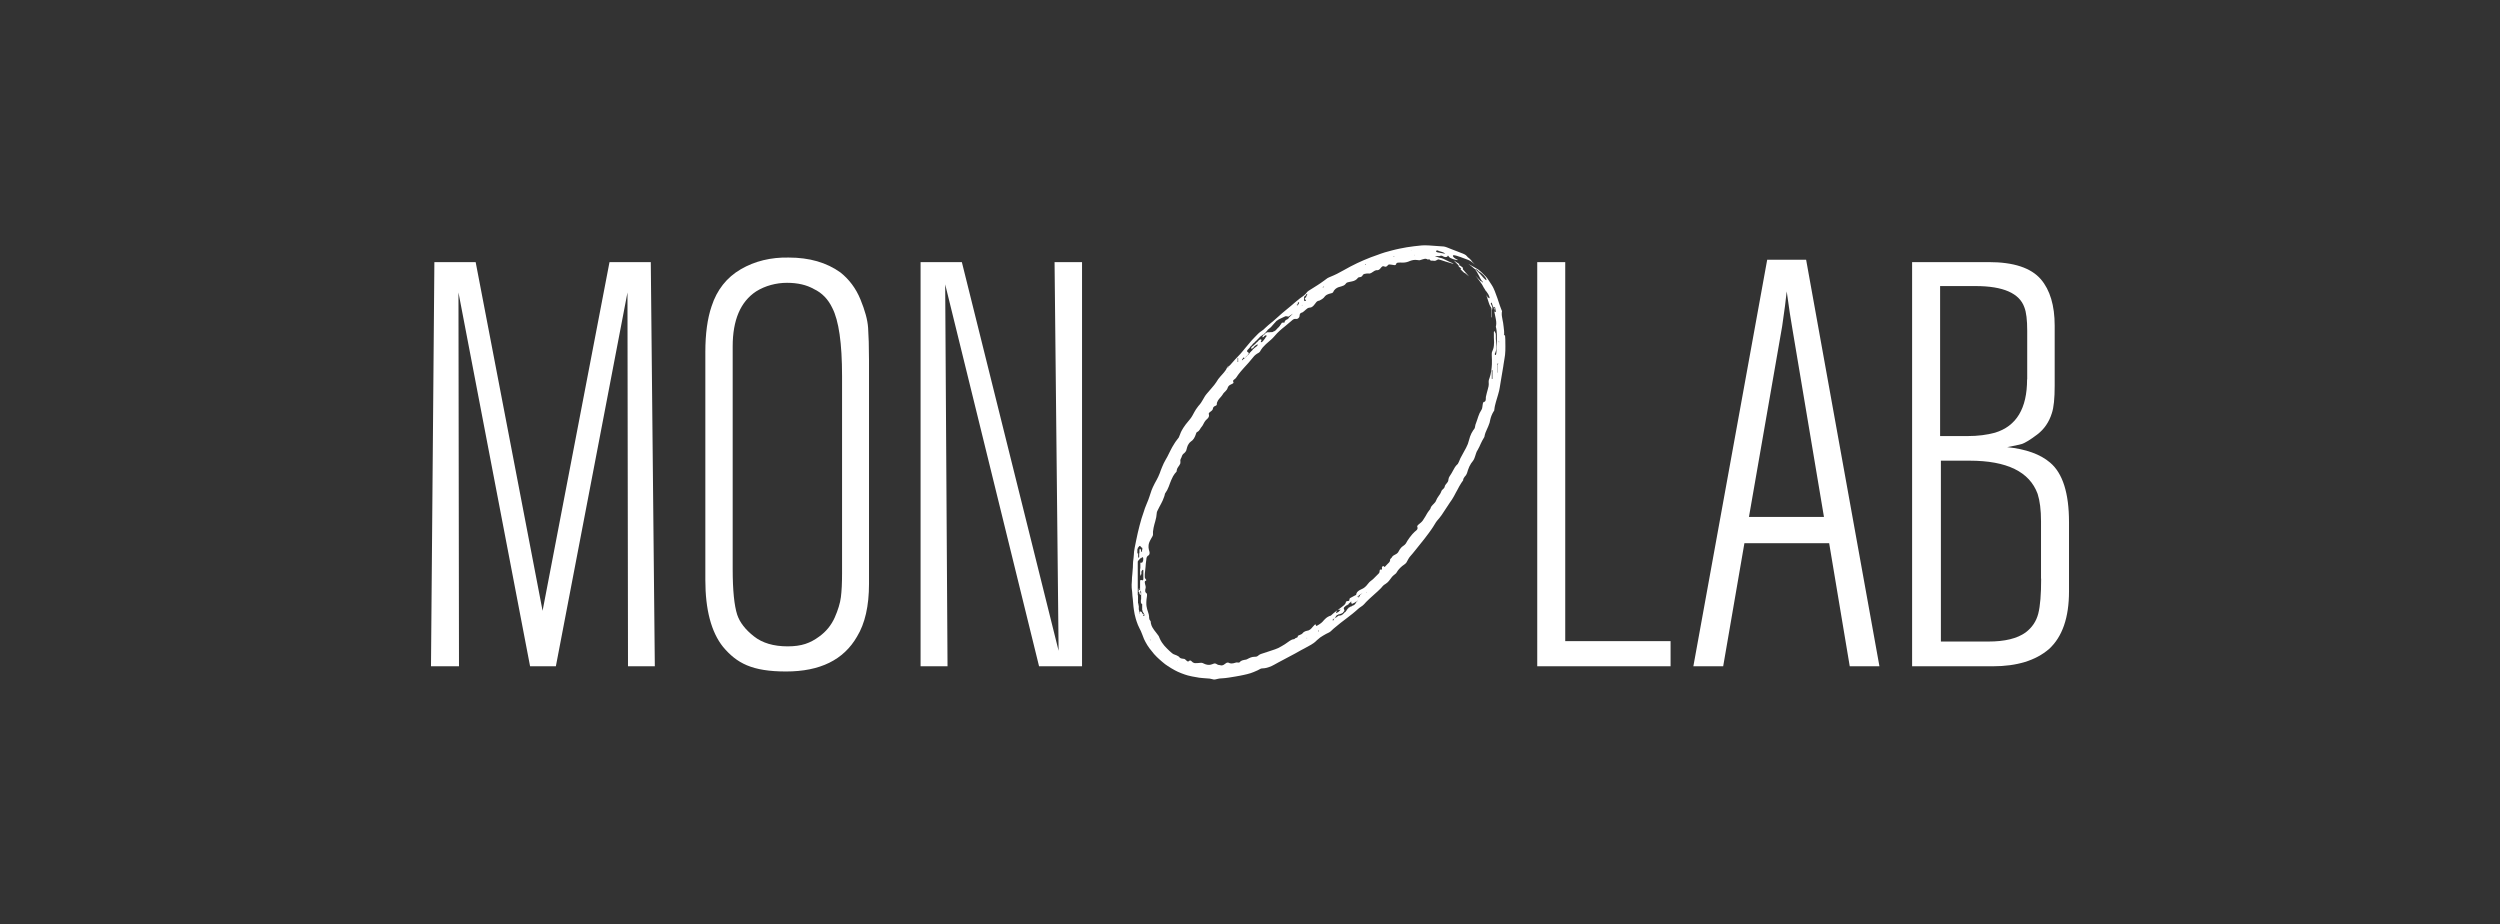
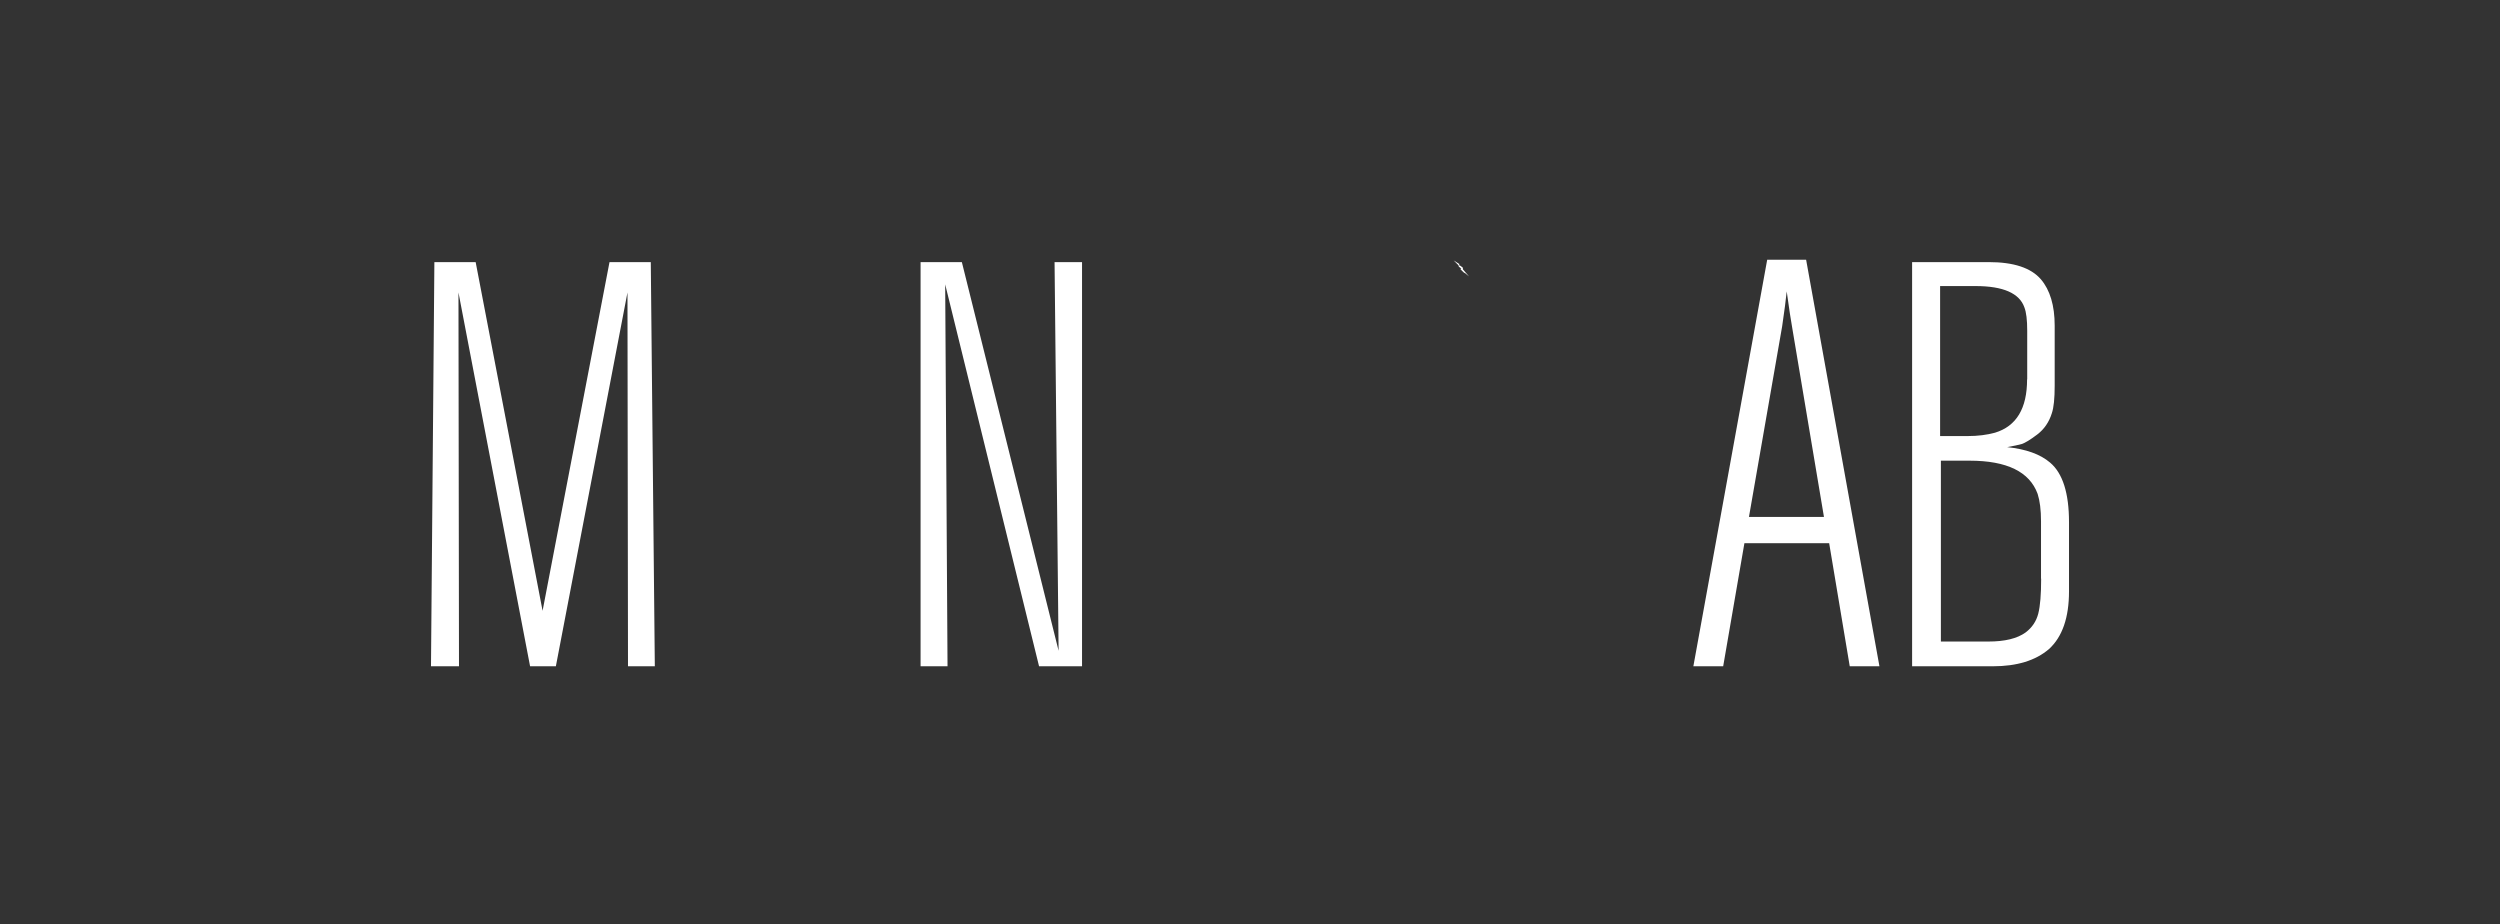
<svg xmlns="http://www.w3.org/2000/svg" id="_圖層_1" data-name="圖層_1" version="1.1" viewBox="0 0 1920 710">
  <rect x="0" y="0" width="1920" height="710" fill="#333333" stroke="none" />
  <defs>
    <style>
      .st0 {
        fill: #fff;
      }
    </style>
  </defs>
  <g id="_圖層_11" data-name="_圖層_1">
    <g>
      <path class="st0" d="M503,511.7h-20.7l-.4-287.1-55,287.1h-19.8l-55-287.1.4,287.1h-21.5l2.6-310.4h31.7l51.4,267.8,51.4-267.8h31.7l3.1,310.4h0Z" />
-       <path class="st0" d="M667.4,448.4c0,17-3.1,30.5-9.2,40.5-10.3,17.9-28.4,26.8-54.5,26.8s-37.8-6.3-48.4-18.9c-9.1-11.4-13.6-28.6-13.6-51.4v-175c0-14.1,1.6-25.8,4.8-35.2,4.1-12.6,11.6-22.1,22.4-28.4,10.8-6.3,23.2-9.3,36.9-9,15.8,0,29,3.8,39.6,11.4,6.7,5.3,11.9,12.2,15.4,20.7s5.5,15.8,5.9,21.8.7,14.4.7,25.3v171.5h0ZM646.7,440.1v-151.3c0-25.2-2.5-42.6-7.5-52.3-3.2-6.7-7.9-11.6-14.1-14.5-5.6-3.2-12.5-4.8-20.7-4.8s-16.7,2.2-23.7,6.6c-12,7.9-18,22-18,42.2v171c0,16.4,1.2,28.1,3.5,35.2,2,5.9,6.3,11.4,12.8,16.5,6.4,5.1,15.1,7.7,25.9,7.7s17.4-2.5,24.2-7.5c5.3-3.8,9.2-8.6,11.9-14.5,2.6-5.9,4.2-11.1,4.8-15.8s.9-10.8.9-18.5h0Z" />
      <path class="st0" d="M831,511.7h-33l-72.1-293.3,1.8,293.3h-20.7V201.3h31.7l74.3,298.5-3.1-298.5h21.1v310.4h0Z" />
      <g>
-         <path class="st0" d="M1283,511.7h-102.4V201.3h21.5v291.1h80.9v19.3Z" />
        <path class="st0" d="M1443.5,511.7h-22.9l-15.8-94.5h-65.1l-16.3,94.5h-22.9l56.7-312.2h29.9l56.3,312.2h.1ZM1400.8,397l-24.2-144.2c-1.2-6.4-2.6-16.1-4.4-29-.6,6.2-1.8,15.1-3.5,26.8l-25.5,146.4h57.6Z" />
        <path class="st0" d="M1589,454.1c0,20.2-5.1,35-15.4,44.4-10.3,8.8-24.6,13.2-43.1,13.2h-62V201.3h58.9c19.1,0,32.4,4.4,40,13.2,7,8.2,10.6,20.1,10.6,35.6v46.2c0,9.7-.7,16.7-2.2,21.1-2.1,6.7-5.8,12.2-11.2,16.3-5.4,4.1-9.4,6.5-11.9,7.3-2.5.7-6.2,1.5-11.2,2.4,14.4,1.5,25.4,5.4,33,11.9,9.7,8.2,14.5,23.5,14.5,45.7v53.2h0ZM1556.9,291.4v-37.4c0-8.2-.7-14.2-2.2-18-3.8-10.8-16.3-16.3-37.4-16.3h-27.3v115.2h21.1c7.9,0,14.9-.9,21.1-2.6,16.4-5,24.6-18.6,24.6-40.9h.1ZM1567.5,444.4v-44c0-8.8-.9-15.8-2.6-21.1-6.2-17-23.6-25.5-52.3-25.5h-22v138.9h36.5c12.6,0,22.1-2.3,28.6-7,5-3.8,8.2-8.6,9.7-14.5s2.2-14.8,2.2-26.8h0Z" />
      </g>
      <g>
-         <path class="st0" d="M1155.2,256.8c0-1.5,0-3.3-.4-5.7-.2-2.5-.6-4.2-.9-5.7-.4-2.1-.7-3.5-.5-5.6,0-.3.3-.8,0-1.2-.2-.4-.3-.8-.5-1.2-.3-.9-.7-1.9-1.1-3-.8-2.4-1.3-4-1.8-5.4-.7-2-1.2-3.4-2-5.4-.6-1.4-1.2-3-2.6-5.1s-2.3-3.6-3.2-4.8c-1.3-1.7-2.5-2.6-3.9-4.1-1-1-1.1-1-3-2.6-1-.7-5.4-3.1-7.6-4.3,3.5,2.5,4.6,3.8,5.1,4,2.3,3.1,4.2,7.6,4.9,8.5.8.7,1.3,1.5,1.2,1.8-.2-.1-.3-.2-.5-.3h0c0-.1-.3-.3-.4-.5-.2-.2-.3,0-.7-.2-.3-.1-4.2-4.5-4.2-4.4,2.2,2.6,3.8,5.2,4.3,5.7.8.8,1.9,3.5,2.9,4.8.4.5.7,1.5,1.3,1.8.6,1.1,1.2,1.6,1.4,2.1.2.7,1,1.8,1,2.7s-.9-.3-.9,0-1.1-1.8-1.1-1.8l.5,1.7-.8-.5h0v-.2h0c0-.1-.2-.6-.2-.6v-.2h0v.2h0c0-.1,0-.6,0-.6h0v-.2h0v.2-.3h0v-.3.2-.3h0c0,.1,0,0,0,0h0v-.2.2h0c0,.1,0,0,0,0h0v.2-.4.3c0,0,0,0,0,0l-.2-.3v.2-.2h0v.2h0c0-.1.2.3.2.3v-.2h0c0-.1,0,0,0,0h0c0,.1,0,0,0,0v.2h0c0-.1,0,.2,0,.2h0v.2h0,0c0-.1,0,.1,0,.1,0,0,0-.2,0-.2v.2c0,0,.3.6.3.6l-.2-.6.2.5h0l-.3-.6.3.6h0l.2.4-.2-.4h0v.4h0v.2c0,0,0,0,0,0v.2h0c0,.1.2.1.2.1,0,0,1.1,3.3,1.4,4.3.4,1.5,1.5,3.5,2,4.2h0q0,.1,0,.1c0,0,0,0,0,0h0q0,.1,0,.1h0v.2h0v.2h0v.3h0q0,.1,0,.1h0v.2c0,.1,0,0,0,0h0v.2h0v.2h0c0,.2,0,.1,0,.1h0c0,.3,0,.2,0,.2h0v.2h0v.2h0v.2h0v.2h0v.2h0v.2h0v.2h0v.2h0v.2h0v.2h0v.2h0v.3h0v.2h0v.2h0v.2h0v.2h0v.2h0v.2h0v.3c0,.1,0,0,0,0h0v.2h0v.2h0v.2h0v.2h0q0,.2,0,.3h.3q0-.1,0-.1h0v-.2h0v-.2h0v-.2h0v-.2h0c0-.1,0,0,0,0h0v-.2h0v-.2h0v-.3h0v-.2h0v-.2h0v-.2h0v-.2h0v-.2h0v-.2h0v-.2h0v-.2h0v-.2h0v-.2h0c0-.2,0-.1,0-.1h0v-.2h0v-.2h0v-.2h0v-.3h0v-.2h0c0-.2,0-.1,0-.1h0v-.2h0v-.2c0-.1,0,0,0,0h0v-.2h0v-.2h0c0-.1,0-.2.2-.3h0s0-.1.2-.2c0-.1,0-.3,0-.5v-1.1c0-.5-.3-.9-.4-1-.3-.5.4.4-.3-.7-.3-.4-.7-1.2-.2-1.6.5-.7.6.6.9,1.3.2.7.5,1.7,1.2,2.4.3.2.4.6.7.9,0,.2-.3.4-.4.6v.9c0,.6.2,1.2.3,1.9.3,1.3.6,2.8.9,4.5.5,2.5.4,4.3,0,5.8h0c.6,2.1.7,4,.8,6v6.3c0,2.4-.3,4.3-.3,5.7,0,1,0,1.9-.2,2.7-.2.3,0,.9-.5,1-.3.3-.6-.3-.6-.6v-.2c.7-1.4,1.2-3,1.2-5.6s-.3-4.4-.4-5.9v-2.6c0-.7,0-1.7-.6-2.5,0-.2-.3-.6-.5-1-.6.5-.4,1.6-.4,2.4s0,1.8,0,2.9c.2,2.5.2,4.5,0,6-.2,2.1-.7,3-1.5,5-.3,1.5,0,3.5,0,6s0,4.3-.2,5.7c-.2,2.1-.4,3.5-.9,5.6-.2.7-.4,1.5-.7,2.4-.3.9-.8,1.9-.7,3.2.3,2.5-.3,4.3-.7,5.7-.5,2-1,3.4-1.4,5.5-.3,1.1.3,2.7-.8,3.8,0,0,0,.1-.2.1-.5,0-.8.3-1,.6,0,0,0,0-.2.1-.6,2.5-.4,4.3-1.2,5.5-1.2,1.8-1.8,3.2-2.5,5.2-.5,1.4-.9,3-1.8,5.3-.6,1.2-.5,2.4-.8,3.2-.2.9-.9,1.5-1.3,2.1-1.1,1.7-1.7,2.9-2.4,4.8-.5,1.4-.9,3.4-1.7,5.7-.9,2.3-1.9,3.9-2.6,5.2-.7,1.3-1.9,3.5-2.6,4.8-.8,1.2-1.3,3.3-2.5,5.3-1.9,1.6-2.8,3.5-3.5,4.8-.9,1.9-1.7,2.9-2.8,4.7-.4.6-.8,1.4-.9,2.4,0,1-.4,1.9-1.2,2.8-.8.9-1.6,1.9-1.7,2.9-.2.9-.9,1.4-1.4,1.9-.8.6-1.3,1.6-1.5,2.4-.3.8-.8,1.5-1.4,2.3-.9,1.1-1.9,2.8-2.8,5-1.5,1.9-3.1,2.9-3.6,4.4-.2,1.1-.8,1.6-1.4,2.4-.6.8-1.1,1.5-1.6,2.4-.8,1.3-1.5,2.8-3,4.9-.3.5-.7.9-1,1.2,0,0-.2.2-.4.4-1,1-2,1.5-2.7,2.4-.4.4-.3,1.2,0,1.6,0,.4,0,.8-.2,1.2-.4.8-1.2,1.3-2,2-1.1,1-2.3,2.3-3.8,4.3s-2.3,3.4-3,4.7c-1.1,1.7-2.9,2-4.1,3.8-.5.6-.9,1.3-1.4,2.2-.4.9-1.1,1.7-2.3,2.3-1.1.5-2.1,1.1-2.7,1.9-.4,1-1.1,1.2-1.6,2h0c.2,2.1-1.4,2.8-2.7,4.3-.3.3-.7.7-1.1,1.2-.2.2-.5.4-.6.3-.2,0-.2-.8-1.1-.6-.2,0-.5.3-.7.7s0,.9,0,1.3c0,.6-.2.9-.7.6-.2,0-.7,0-.9.2-.2.3-.2.5-.2.7,0,.9-.2,1.6-.7,2.1-1.5,1.4-2.8,2.9-4.3,4.3-1,1-2.6,1.7-4.1,3.8-1.5,2-2.9,3.1-4.2,3.7-1.8.9-3.6,1.5-4.5,3.5,0,.3-.2.6-.3,1.2-.6.4-2.2,1-3.8,2-.5.3-1.2.5-1.3,1.2,0,.6,0,1-.4,1.3-.6.4-1.8,0-2.3.8-.4,2.3-1.9,2.8-3.5,4.2-1.1.8-2.7,2-4.6,3.4-1,.8-1.8,1.4-2.5,2.1-.4.3-.7.6-1,.9-.2,0-.7.2-1,.3-2,.8-3.1,1.9-4.6,3.5-.9,1.2-2.2,2.3-4.4,3.6-.4.3-.9.4-1.3.5-.4,0,0-.5-.2-.9-.5-.5-.9,0-1.1.2-.5.5-.9,1-1.3,1.4-1.3,1.6-2.5,2.9-4.7,3.1-.7.2-1.5.4-2.3,1-.7.7-1.2,1.5-2.4,1.9-.6.2-1.1.5-1.6.7l-.5.3c0,.2,0,.4,0,.5,0,.2,0,.4-.2.5-.7.5-1.6.5-2.2,1.2,0,.4-.8.2-1.2.4-.5,0-.9.3-1.4.5-.9.4-1.6,1-2.5,1.6-1.1.9-2.5,1.7-4.6,3-2.2,1.3-4,2.2-5.4,2.6-2,.6-3.4,1.1-5.4,1.8-1,.3-3.5,1.2-5.2,1.7-1.3.4-2.1,1.2-2.8,1.7-.8.5-1.5.5-2.3.5-2.1,0-3.7.8-5.6,1.8-1.2.8-3.1.2-5.3,1.8-.2.2-.4.4-.5.6-.7.6-1.8,0-2.7.2s-1.6.4-2.2.6c-1,.2-1.8.2-2.6,0-.6-.3-1.6-.9-2.7-.3-1.3.7-2.5,2.6-5.1,1.7-1.3,0-2.1-.6-3-1.1-1-.4-1.9,0-2.5.3-1.9.8-3.5.8-5.4.2-.7-.2-1.3-.6-2.3-1s-2.1,0-3.3,0c-1.2,0-2.3.2-3.1,0s-1.4-.6-1.9-1.2c-.4-.4-.8-.8-1.4-.7-.6,0-.9.6-1.2.7-.7.3-1.4-.7-2.2-1.3-1-1.5-3.6,0-5.1-2.4-2.1-1.5-4.1-1.5-5.2-2.6-1.6-1.3-2.6-2.3-4.1-3.8s-2.3-2.4-3.7-4.4c-1.4-2.1-1.9-3.6-2.5-5-1.2-1.8-2.3-2.9-3.5-4.6-.8-1.2-2-2.7-2.5-5.1,0-.6-.2-1.2-.2-1.7-.3-.6-.7-.8-.9-1.3-.3-.9-.3-1.7-.3-2.4-.2-2.2-1-3.5-1.5-5.6-.4-1.4-.7-3-.6-5.5,0-2.5.7-4.4.5-6,0,0,0-.3-.2-.5-1.6-1.1-1.3-2.5-.8-4.4,0-.8,0-1.6-.4-2.5,0-.5-.3-.9-.3-1.5s0-1.1.5-1.3c.2,0,.8-.2.6-.7,0-.4-.4-.5-.5-.7-.3-.4-.5-.9-.6-1.3,0-.9,0-1.7,0-2.5.2-2,.4-3.6.6-5.6,0-1.4.3-3.3.6-5.7,0-1.2.5-2.3,1.2-2.8.3-.2.9-.4,1-.9.2-.4.3-.8.3-1.2,0-1.2-.5-2-.6-2.8-.2-.9-.3-1.7-.2-2.8,0-1.5.7-3.2,1.9-5.3.5-1.1,1.3-1.9,1.5-3v-2.5c.2-2.1.6-3.7,1.1-5.7.4-1.4.9-3,1.4-5.4.2-1.2.3-2.3.4-3.2,0-.9.5-1.6.8-2.3.9-1.9,1.6-3.1,2.6-5,.7-1.3,1.5-2.9,2.3-5.3.5-1.1.4-2.4,1-2.9.5-.7.9-1.4,1.3-2.1,1-1.9,1.5-3.5,2.2-5.4.5-1.4,1.2-3,2.3-5.2.9-1.6,1.8-2.7,2.7-3.6.2-.6,0-.8.2-1.2.3-2.1,1.9-3,2.7-5.1.2-.8,0-1.6,0-2.4,0-.9.8-1.7,1.1-2.9.4-1.2,1-2,1.8-2.5.7-.6,1.3-1.3,1.6-2,.7-2.1.7-3.5,2-5.3.4-.6.9-1.2,1.6-1.7.8-.5,1.6-1.2,2.3-2.3.7-1.1,1.1-2.1,1.4-3,.4-.8.4-1.8,1.1-2,2.1-1,2.3-2.9,3.7-4.3,1-1.1,1.4-3,3-4.8.9-.8,1.8-1.6,2.2-2.5s.2-1.9,0-2.5c.5-1.7,3.2-1.9,3.3-4.3.2-.7.8-1.3,1.6-1.6.4-.3,1-.2,1.3-1,0-.6,0-1.1.2-1.7.8-2.3,2.3-3.4,3.2-4.6.7-.8,1.2-1.6,1.6-2.3.5-.7,1.2-1.2,1.9-2,.5-.5,1.1-1.2,1.4-2.2.3-.9.8-1.8,1.9-2.4.5-.3,1.1-.5,1.6-.8.2-.1.5-.2.7-.4.3-.2.4-.5.3-.9-.6-.8-.2-1.5.4-1.9,1.8-1.1,2.3-2.7,3.6-4.3.9-1.2,2.1-2.6,3.7-4.4,1.6-1.8,2.9-3.3,3.9-4.3,1.4-1.6,2.3-2.7,3.6-4.3.9-1.2,2.1-2.3,4.4-3.5,1.1-.8,1.3-2,1.9-2.6.5-.8,1-1.4,1.5-1.9,1.4-1.6,2.5-2.5,4.1-3.9,1.1-1,2.6-2.1,4.3-4.1,1.6-1.9,2.8-3.1,3.9-4.1,1.5-1.4,2.7-2.3,4.4-3.7.8-.7,3-2.6,4.4-3.7,1-.8,1.7-1.6,2.6-1.8.8-.3,1.7.2,2.5-.2,1-.5,1.6-1.4,1.6-2.4s.4-1.8,1.3-2.2c1.5-.2,2.7-1.9,4.6-3.3,1-.8,2.1-.5,3.1-.9.9-.4,1.5-1,2-1.6,1.4-1.5,1.9-3.3,4.1-3.5,1.3-.7,3.1-1.4,4.5-3.5,1.8-1.8,4.1-1.9,5.5-2.4,1-.6,1-1.7,1.6-2.2.5-.7,1.2-1.2,2-1.7,1.3-.8,2.9-.8,5.3-1.9,1.2-.6,1.7-1.9,2.4-2.2.8-.3,1.7-.4,2.4-.6,2-.4,3.6-.6,5.2-2.1.6-.6.8-1.3,1.8-1.4.8,0,2.3-.3,2.7-1.7.7-.9,2-1,2.8-1.1.9-.2,1.6,0,2.4,0,2.2-.5,3.1-2.1,5.1-2.6h1.1c.6,0,.9-.3,1.4-.6.8-.6,1.3-1.7,2.3-2.3,1-.6,2,.8,3.2,0,.9-.6,1.2-1.4,1.9-1.5.8,0,1.9.2,2.7.3.5,0,.9.1,1.3.2s1.2,0,1.4-.7c.2-.8.7-1.2,1.8-1.2.9-.1,2-.1,3.3,0,2.5,0,4.3-.7,5.6-1.3,2-.7,3.4-1,5.5-.7.7,0,1.6.4,2.5,0,.9-.2,1.9-.7,3.1-.9.9-.2,1.7,0,2.4.5.8,0,1.2-.2,1.6,0,.2.2.6.9,1.1.9h1.5c.4.1,1,.2,1.5.1,1-.1,1.7-1,2.7-1.1,1.2.2,3.1,1,5.5,1.7,1.2.4,2.3.7,3.3,1,1,.2,1.8.8,2.8.4-3.7-1-7.5-3.8-10-4.2-1.9-.3-2.5-.9-4.3-1.4,0-.2,2.7,0,3.1,0s.7-.2,1.1-.3c1-.3,1.7.3,2.5.7.8.3,1.9.7,2.9-.2,0-.2.2-.4.3-.6h0c0-.1,0,.1.2.1.3.3.5.6.8,1,.4.9,5.6,2.7,6.8,2.3-4.4-2-4.6-3.8-3.2-3.7,2.1.1,8.4,2.7,10.4,3.4.8.3,1.3.5,2.4,1.1.3.2,2.8,2,4.2,3.5s-2.5-2.5-2.9-3c-.4-.6-1.1-1.5-1.5-1.8-.8-1-1.9-1.4-2.4-2.2-.6-.8-1.3-1.3-1.9-1.6-1.9-1-3.5-1.3-5.4-2.2-1-.4-3.5-1.3-5.2-2-2.3-.9-4-1.7-5.5-1.9-2.1-.2-3.6-.2-5.7-.4-1.4-.1-3.3-.3-5.6-.4-2.5-.1-4.3-.2-5.8,0-2.1.2-3.5.3-5.6.6-1.5.2-3.2.4-5.7.8s-4.3.8-5.8,1.1c-2.1.4-3.4.8-5.5,1.3-1.4.4-3.1.8-5.5,1.5s-4.1,1.4-5.5,1.9-3.9,1.4-5.3,1.9c-1.4.6-3.1,1.3-5.4,2.2-2.3,1-3.8,1.7-5.1,2.3-1.9.9-3.3,1.6-5.2,2.6-1.3.7-2.9,1.6-5.1,2.8-1.9,1-4.1,2.2-5.2,2.8-1.9.9-2.9,1.4-4.9,2.2-.7.4-1.5.5-2.4,1.1-.8.6-1.7,1.2-2.7,2-2,1.5-3.6,2.5-4.8,3.3-1.8,1.1-3.1,1.9-4.9,3.1-1.1.8-2.9,1.4-4.2,3.5-1.7,1.8-3.3,2.7-4.5,3.6-1.7,1.3-2.8,2.3-4.4,3.6-.5.4-1.1.9-1.7,1.5-5.1,4.1-10,8.3-14.8,12.7-.3.3-.6.5-.9.7-1.9,1.6-3.3,2.7-4.3,3.7-1.5,1.5-2.6,2.5-4.4,3.6-1.2.8-2.4,2.2-4.2,4s-3,3.2-3.9,4.3c-1.4,1.6-2.3,2.8-3.7,4.4-.9,1.1-1.9,2.4-3.6,4.3-1.7,1.9-2.9,3.1-3.9,4.1-1.5,1.5-2.3,2.8-3.8,4.3s-1.1,1-1.9,1.6c0,.1-.5.2-.6.5,0,.2-.2.5-.3.7-.2.5-.5,1-.9,1.5-1.4,2-2.9,3.4-3.8,4.5-1.4,1.5-2.1,2.6-3.2,4.4-.8,1.2-1.9,2.7-3.6,4.6-1.3,1.5-2.9,3.3-3.7,4.3-1.4,1.6-1.9,2.8-3,4.6-.7,1.3-1.8,3.1-3.5,4.9-1.6,2-2.3,3.3-3,4.5-1,1.8-1.9,3.7-3.2,5.3-.9,1.2-1.9,2.3-3.5,4.3-1.5,2-2.4,3.5-3.1,4.8-1,1.8-1.3,3.4-2.2,5.2-.8,1.2-2.1,2.5-3.4,4.7-1.3,2.1-2.2,3.6-2.8,4.9-.9,1.7-1.8,3.5-2.6,5.2-.7,1.3-1.6,2.7-2.7,4.9-1.1,2.3-1.6,3.8-2.2,5.2-.7,2-1.2,3.4-2.1,5.3-.6,1.3-1.5,2.9-2.7,5.1-1.2,2.2-1.8,3.8-2.4,5.2-.7,1.9-1.1,3.1-1.7,5.1-.4,1.4-1.2,3.3-2.2,5.7-1,2.3-1.6,4.1-2,5.5-.7,2-1.1,3.4-1.8,5.4-.4,1.4-.9,3-1.5,5.4-.6,2.3-1,4.3-1.4,5.7-.4,2.1-.8,3.6-1.2,5.6s-.7,3.8-1.1,5.5c-.5,2.5-.7,4.1-.7,5.6s-.4,3.4-.6,5.5c-.2,1.5,0,3.5-.3,6-.2,2.4-.3,4.4-.5,5.8,0,2.1-.2,3.5-.3,5.7,0,1.5,0,3.2.4,5.7,0,1.6.4,4.6.5,5.5.2,2.1.3,3.6.5,5.7.2,1.5.4,3.3.9,5.8s1.1,4.1,1.5,5.5c.7,2,1.2,3.4,2.2,5.3.8,1.3,1.4,2.9,2.3,5.2.8,2.4,1.6,4,2.3,5.3,1,1.9,1.8,3.1,3,4.8.9,1.2,2,2.6,3.6,4.5,1.7,1.9,2.8,2.9,3.9,3.9,1.6,1.4,2.9,2.6,4.6,3.9,1.2.8,2.5,1.8,4.7,3.1s3.7,2.1,5,2.7c1.9.9,3.4,1.4,5.3,2.1,1.4.5,3.1,1,5.6,1.5,2.4.5,4.2.8,5.6,1,2.1.2,3.6.4,5.7.5,1.5,0,3.1.2,5.6.9,1.4,0,2.4-.5,3.3-.6,1-.2,1.8-.3,2.5-.3,2.1-.2,3.6-.2,5.7-.6,1.3-.2,3.3-.6,5.5-.9,2.5-.4,4.2-.8,5.7-1.1,2.1-.4,3.4-.8,5.5-1.4,1.4-.5,3.1-1.1,5.4-2.2,1.1-.5,2-1.2,2.9-1.4.8-.2,1.7,0,2.4-.2,2.1-.3,3.6-.9,5.5-1.7,1.3-.6,2.8-1.5,5-2.7,2.2-1.1,3.6-1.9,4.9-2.6l3-1.6c3.3-1.7,6.6-3.5,9.9-5.4.9-.5,1.7-.9,2.1-1.1,1.8-1,3.2-1.7,4.9-2.7,1.3-.7,3.2-1.9,4.9-3.7,1.8-1.7,3.4-2.8,4.7-3.5,1.8-1.1,2.8-1.6,4.7-2.5,1.4-.7,2.5-2.3,4.5-3.8,1.9-1.6,3.3-2.7,4.4-3.6,1.6-1.3,2.9-2.2,4.6-3.5,1.1-.9,2.6-2,4.5-3.5,1.9-1.6,3.3-2.7,4.3-3.7,1.5-1.4,3-1.9,4.5-3.5,1-1.1,2.1-2.4,4-4.1,1.3-1.2,3.5-3.2,4.3-3.9,1.6-1.4,2.7-2.4,4.2-3.9,1.1-.9,1.9-2.7,4.1-3.8,2.2-1.4,3.1-3.1,4-4.2,1.2-1.8,2.3-2.5,4-3.9.7-1.2,1.7-2.8,3.5-4.5,1.7-1.7,3.5-2.4,4.4-3.7,1.2-1.9,1.6-3.4,3.1-5,.9-1.1,2.1-2.3,3.6-4.3,1.3-1.6,2.9-3.6,3.6-4.5,1.3-1.6,2.2-2.8,3.6-4.5.8-1.1,2-2.7,3.4-4.5,1.5-2,2.4-3.4,3.2-4.6,1.2-1.7,1.9-3.4,3.2-4.9,1-1.1,2.1-2.4,3.5-4.4,1.4-2.1,2.3-3.5,3.1-4.7,1.1-1.8,2.1-3.3,3.3-5,.9-1.2,1.8-2.5,3-4.7s1.8-3.5,2.6-4.8c1-1.8,1.8-3.6,3-5.3.4-.6.8-1.2,1.4-2,0-1,.4-1.8,1.2-2.8,1.9-1.8,2-3.8,2.5-5.1.7-2,1.3-3.4,2.4-5.1.8-1.2,2.2-2.4,2.9-4.9.8-2.4,1.2-4.1,2.1-5.3,1.1-1.8,1.6-3.2,2.5-5.1.6-1.4,1.4-2.8,2.7-5,.4-2.5,1.2-4.2,1.8-5.5.8-1.9,1.6-3.4,2.2-5.4.4-1.4.5-3,1.4-5.3.5-1.2.9-2.1,1.4-2.9.3-.4.5-.7.7-1.1.3-.5,0-.8.2-1.2.2-2.1.7-3.6,1.2-5.6.3-1.1,1.1-3.5,1.6-5.4.7-2.4,1.1-4,1.3-5.5.3-1.8.5-3.2.8-4.9.7-3.9,1.4-7.9,2-11.9v-.2c.3-2.1.6-3.6.9-5.6.3-1.4.5-3.3.6-5.8s0-4.3,0-5.7c0-2.1,0-3.6-.2-5.7l-1-1ZM1136.8,210.5c-1.7-1.7-3-2.9-4-4,1,.3,2,.7,2.7,1.8.5.5,1.5.8,2.2,1.5.4.3,3.6,2.9,3.9,5,.5,2-4.4-3.8-4.8-4.3h0ZM1141.4,228.7h0ZM1141.5,228.7h0ZM1141.7,228.2h0ZM1144.3,236.9h0v-.2.2ZM1144.3,236.9h0c0-.2-.2-.4-.2-.4v-.2c0,.2.2.4.4.6h-.2ZM1104.8,192.7c2,.7,3.7.8,5.2,2.2h0c-.4,0-.7-.1-1.2-.2-1.2-.2-2.3-.4-3.2-.6-1.1-.3-2.5-.2-2.7-1.1,0-.9,1.3-.7,1.8-.5v.2ZM1096.5,194.8h.2,0,0,0,0v-.2h0c0-.1,0-.1,0-.1h0v.3h0c-.2-.1,0-.1,0-.1h0c0-.1,0-.1,0-.1h-.3l.2.2ZM1086.3,196h0v-.2h.3,0v.2h0v.2h0v-.2ZM1083.2,193.1h.2v-.2h0v-.2h.2c0,.1,0,.2,0,.1h0v-.2h0c0-.1.2-.1.2-.1h0c0,.1,0,.1,0,.1h0c-.2,0,0,0,0,0h0c0,.1,0,.1,0,.1h-.2c0,.1,0,.1,0,.1h0c0-.1,0,.1,0,.1h0v-.2h0c0-.1,0,0,0,0h-.3v.4ZM1075.3,194.4h0c.3-.3-.2-.1,0-.2h0c0-.1,0,0,0,0h0v.2h0c0,.1,0,0,0,0h0c0-.1,0-.1,0-.1h0c0-.1,0-.1,0-.1h0v.2ZM1070.3,197.1h0c0,0,0,0,0,0h0q0-.1,0,0h0c.2.1,0,0,0,0h0v.3h0q0,.1,0,.1h0c0,.1,0,.1,0,.1h0c0,.1,0,.1,0,.1h0v.2h0c0,.1,0,0,0,0h0q0,.1,0,.1h0c0,.1,0,.1,0,.1h0v-.2h0v-.2h0v-.2h0v-.2h0v-.2h0v-.2h0v-.2c0-.1,0,0,0,0h.2l.5.4ZM1064.6,197.4h0c0-.1,0-.1,0-.1h0v-.2h0q0-.1,0-.1h0c.3-.2-.2-.1,0-.1h0v-.2h0q0-.1,0-.1h0c0,0,0,0,0,0h0c0-.1,0,0,0,0h0q0,.1,0,.1h0v.2h0c0,.1,0,.1,0,.2h-.2v.2h0v.2h0c-.2,0,0,0,0,0h0q0,.1,0,.1h0q0,.1,0,.1h0v-.3ZM1059.8,201.2h0c0-.1,0,0,0,0h0q0-.1,0,0h0v-.2h0v.2ZM1057.3,199.6h0c0-.2,0-.1,0-.1h0c0-.1,0,0,0,0h0c0-.1,0-.1,0-.1h0c0,.1,0,0,0,0h0v-.2h0v.4ZM1048.1,202.8h0c0-.1,0,0,0,0h.2,0,.4,0c0,.1.3.1.3.1,0-.1-.2,0-.2,0h.4-.3v.2h.3c0-.1,0,0,0,0h0,0-.3c0,.1,0,.1,0,.1h.2-.3,0-.2.2-.4c-.2.2,0,0,0,0h0v.2h0v.2h0v-.2h0c0,0,0,0,0,0h0c0-.1-.1-.6-.1-.6ZM1041.9,208.8h0v-.2h0c0,.1,0,0,0,0h0v.2ZM1039.2,209.7h0v-.2h0c0-.1,0,0,0,0h0v.2h0c0,.2,0,.1,0,.1h0c-.3.3.2-.3,0,0h0c0-.3,0,.2,0,0h0c0-.1,0-.1,0-.1h0ZM1032.6,210.6h0v-.2h0v-.2h0c0-.1,0,0,0,0h0v-.2h0c0-.1,0,0,0,0h0c0,.2,0,.1,0,.1h0c-.3.3.2,0,0,.1h0v.2h0v.2h0q0,.1,0,.1h0ZM1027,213.9h0v.2h0v.2h0v-.4ZM1027,214.2h0ZM1017,220.7h0ZM1020.3,221.3h0q0-.1,0-.1h0c0-.1,0,.1,0,.1ZM1015.8,220.9h0,0,0,0,.2c0-.1,0-.1,0-.1h0v-.2h0c0,.1,0,0,0,0h0v-.2h.2v-.2h0c0,.1,0,0,0,0h.2c0-.1.2-.1.2-.1h0c0-.1,0,.1,0,.1l.2-.2-.2.2h.2c0-.1.2-.2.2-.2l-.3.2h.2c0-.1,0,0,0,0h0c0,.1,0,.1,0,.1h0l-.2.2h0,.2-.3,0-.2c0,.1,0,.1,0,.1h0-.2c0,.1,0,.1,0,.1h-.4,0c-.2.2,0-.1,0,0h0v.2h0c0,.1,0,.2,0,.1h0v.2h0c0-.1,0,0,0,0h0c0-.1,0-.1,0-.1h0,0,0-.2,0v-.2ZM946.1,288.2h0ZM946.2,287.9h0ZM950.2,283.3h0c-.2.3.2-.1,0,.1h0v.2h0v.2h0v.2h0v.2h0c0,.1,0,0,0,0h0v-.2h0v-.2h0v-.2h0v-.2h0v-.2h0ZM998.6,235.6h0ZM998.6,235.5h0ZM998.6,235.5h0ZM1000.3,234.2h0c0,.1,0,.1,0,.1h0l-.2.2h.2c0-.1-.2,0-.2,0h.2-.2,0,0,0-.3c0,.1,0,0,0,0h0c0-.1,0-.2,0-.2h0c0,.1,0-.1,0-.1v.2h0,0c0-.1,0-.1,0-.1h0c0,.1.2-.1.2-.1l-.2.2h0l.3-.2h.2-.2c0,.1.2-.1.2-.1h-.2ZM1013.8,225.4h0ZM1012.2,225.9h0c0-.1,0,0,0,.1h0c0,.1,0,0,0-.1h0v.2h0c0-.1,0,0,0,0h0c0-.1,0-.1,0-.1h0c.3-.1-.3,0,0,0h0ZM1001.5,231.7v-.4h0v-.3h0v-.2c0-.2,0,0,0-.1h0c0-.3,0-.3,0-.3h0v-.2h0v-.2h0v-.2h0v-.3h0v-.2h0v-.2h0v-.2h0v-.2h0v-.3h0q0-.1,0-.1h.2v-.2h0q0-.1,0,0h0c0-.2,0-.1,0-.1h0q0-.1,0-.1h0c.2-.2,0,0,0-.1h0v-.2h.2q0-.1,0-.1h.4v-.2h.2v-.2h.3v-.2h0c0-.2,0-.1,0-.1h0q0-.1,0-.1h0c0-.1,0,0,0-.1h.2c0-.1,0-.1,0-.1h0c0-.1,0-.1,0-.1v-.2c0-.1,0,0,.2,0h0c0-.1,0-.1,0-.1h.2v-.2h0c0-.1,0,0,.2,0h0c0-.1,0-.1,0-.1h.2c0-.1,0-.1,0-.1,0-.1,0,0,0,0h.2c0-.1,0-.1,0-.1h0l.2-.2h-.2c0,.1,0,.1,0,.1h0c0,.2,0,.1,0,.2h0c0,.1,0,.1,0,.1h0q0,.1,0,.1h0c0,.1,0,.1,0,.1h0c0,.1,0,.1,0,.1h-.2c0,.1,0,.1,0,.1h0c0,.2,0,.1,0,.2h0c0,.1,0,.1,0,.1h0v.2h-.2c0,.1,0,0,0,0h0c0,.1,0,.1,0,.1h0q0,.1,0,.1h0q0,.1,0,.1h0q0,.1,0,.1h-.2c0,.1,0,.2,0,.2h0v.2h0c0,.2,0,.1,0,.2h-.3c0,.2,0,.3,0,.3h0q0,.1,0,.1h0q0,.1,0,.1c0,0,0,.1,0,.1h-.2c0,.1,0,.1,0,.1h0q0,.1,0,.1h-.2v.2h-.4v.2h0c0,.1,0,.1-.2.1h0q0,.1,0,.2h0v.2h0c0,.1,0,.2,0,.3v.2s0,0,.2.1v.2h.7q0,.1,0,.1h0v.2h0v.2h0v.2h-.3q0,.1,0,.1h-.2q0,.1,0,.1h-.3c0-.1,0-.1,0-.1h-1.5l1,.7ZM996.7,233.8c0-.1,0,0,0,0h0c0-.2,0-.1,0-.1h0q0-.1,0-.1h0v-.2h0c0-.1,0-.2,0-.2h0c0-.1,0-.1,0-.1h0v-.2h0q0-.1,0-.1h0c0-.2,0-.1,0-.1h0c0-.1,0-.1,0-.1h0c0-.1,0-.1,0-.1h.2c0-.1,0-.1,0-.1h0q0-.1,0-.1h0c0-.1,0-.1,0-.1h.8q0,.1,0,.2h0v.2h-.2v.2h0c0,.2,0,.2,0,.2h0q0,.1,0,.1h0v.3h0c0,.1,0,.1-.2.1h0c-.3.3.2,0,0,.1h-.2v.2h0v.2h-.2v.2h-.2c0,.1,0,.1,0,.1h0v.2h-.7c0-.1,0-.7,0-.7ZM988.5,240.3h0v-.3h0c0-.1,0-.1,0-.1h0v-.2h0q0-.1,0-.1c0,0,0,0,0,0h0c0-.1,0-.1,0-.1h0q0-.1,0-.1h0v-.2h0q0-.1,0-.1h0c0-.1,0-.1,0-.1h0c0-.1,0-.1,0-.1h0q0-.1,0-.1h0v-.2h0q0-.1,0,0h0v-.2h0v.3h0v.2h0v.2h0v.2h0q0,.1,0,.1h0v.2h0v.3h0v.2h0v.2h0v.2h0c0,.2,0,.1,0,.1h0v.2h0c0,.2,0,.1,0,.1h0c0,.1,0,.1,0,.1h0v.2h0v.2h0v.2h0q0,.1,0,.1h0q0,.1,0,.1h0v-.2h0c0-.1,0-.1,0-.1h0v-.2h0v-.2h0v-.2h0c0-.1,0-.1,0-.1h0c0-.1.2-.2.2-.2h0c0-.1.2-.4.2-.4h-.2,0c0-.2.2-.4.2-.4h0s0-.1,0-.1h-.2c0,.1,0,0,0,0h0c-.2.2,0,.1,0,.1h0c-.6.3.5-.2,0,0l-.2.2h0s0,.1,0,.1h0c0,.1,0,.1,0,.1h0c0,0,0,.1,0,.1h0q0,.1,0,.1h0v.2h0v.2h0c0,.1,0,.1,0,.1h0v.2c-.3,0,.2,0,0,0h0l.5-.8ZM955.7,275.3l.3-.3.3-.3.2-.3.3-.3c0-.1,0-.3.2-.3l.3-.3s.2-.1.3-.2,0-.2.2-.3l.3-.2s.2-.2.2-.3c0,0,.2-.2.2-.3s0-.2.2-.3c0,0,.2-.1.3-.3,0-.2.2-.4,0-.5,0-.2-.2-.3-.3-.4l-.3-.2-.3-.2c0,0,0-.2-.2-.3,0,0-.2-.1-.2-.2v-.3c0-.1,0-.2.2-.3,0,0,0-.2.2-.3l.2-.3s0-.2.2-.3c0,0,.2-.1.3-.2l.2-.3c.2-.2,0-.1.3-.3l.3-.3.2-.3s.2-.2.2-.3l.2-.3.3-.3.3-.3s.2-.2.3-.2l.2-.3c0-.1.2-.1.3-.2,0,0,0-.2.2-.3,0,0,.2-.2.2-.3,0-.1,0-.2.2-.3l.3-.3c0-.1.2-.1.3-.2,0,0,.2-.2.3-.2l.3-.3c0-.1.2-.2.2-.3l.2-.3.3-.2.3-.2.3-.3.3-.3c0-.1.2-.2.3-.3l.2-.3.3-.2.3-.3.3-.3s.2-.2.2-.3c0-.1.2-.1.3-.2l.2-.3.3-.3.3-.3c0-.1.2-.1.3-.2,0,0,0-.2.2-.3h.2c0-.1,0-.1.2-.2,0,0,.2-.2.3-.2,0,0,0,0,.2-.1,0,0,.2-.1.3-.2,0,0,0-.2.2-.2l.2-.2h0,.2s0,.1,0,0c0,0,.2,0,.3-.1l.3-.3.2-.2.2-.2s0-.2.2-.2l.2-.2.3-.3.3-.3.3-.3.2-.3.2-.3s.2-.1.3-.2c0,0,0-.1.2-.3,0,0,0-.3.2-.3l.2-.3.3-.3c0,0,.2,0,.3-.2,0,0,.2-.2.3-.2,0,0,.2-.2.3-.2,0,0,0-.2.2-.3l.3-.2.3-.2.3-.3.2-.3c0-.1.2-.2.3-.2,0,0,.3-.2.3-.3,0,0,.2-.2.2-.3l.2-.3s.2-.2.3-.2c0,0,0-.2.2-.3l.3-.3c0-.1,0-.2.2-.3l.3-.3.2-.3s.2-.2.3-.2l.2-.3c0-.1.2-.2.3-.3,0,0,.2-.2.2-.3,0,0,.2-.1.3-.2s0-.2.2-.3c0,0,.2-.2.3-.2,0,0,0-.2.3-.3,0,0,.3,0,.3-.1,0,0,.2-.2.3-.3,0,0,.9-.5,1-.6,0,0,4.8-2.3,4.9-2.3h.8s.2,0,.4.1c0,0,1,.2,1.1.2l3.4-2.3s-3,2.9-3,3,0,.2-.2.3c-.2.2,0,.2-.2.3,0,.1,0,.3-.2.3,0,0-.2,0-.3.2,0,0,0,.2-.3.2l-.3.2h-.3c0,.2-.2.3-.3.3,0,0-.2.1-.3.2,0,0-.2.1-.3.2,0,0-.2.1-.3.3,0,.1,0,.3-.2.4,0,.1,0,.2-.2.4v.6h-1.4s-.2,0-.4.1c-.2,0-.3,0-.4.2,0,.1,0,.2-.2.3,0,0-.2.2-.2.3s0,.3-.2.3l-.2.3s0,.3-.2.3c0,.1-.2.2-.3.3,0,.1,0,.2,0,.3,0,0-.2.1-.3.2,0,0-.2.2-.2.3l-.2.3c0,.1-.2.2-.3.3l-.3.3s-.2.1-.3.2l-.2.3c0,.1-.2.2-.3.2l-.2.3s-.2.3-.3.3l-.2.3s-.2.2-.3.2c0,0,0,.2-.2.3,0,0-.2.2-.3.2s-.2.1-.3.2c0,0-.3.1-.3.2l-.3.2h-.3c0,.1-.3.2-.3.2,0,0-.3.1-.3.2,0,0-.2,0-.3.1q-.2,0-.4.1h-1.2c-.2,0-.3,0-.4.1h-2c-.2,0-.3.1-.4.2,0,0-.3.1-.4.2,0,0-.2,0-.4.2,0,.1-.2.2-.3.3,0,0-.2.1-.3.2,0,0,0,.2-.2.3,0,.1-.2.1-.3.2,0,0,0,.2-.2.3l-.3.2-.3.2-.3.3s0,.2-.2.4c0,.1-.2.3-.2.4v.3s0,.1,0,.1.3.1.5,0c.2,0,.3-.2.4-.2l.3-.3s0-.2.2-.3c0-.1.3-.1.3-.2,0,0,.2-.1.3-.2,0,0,.3-.1.3-.2,0,0,.2,0,.3-.1h.3s.2,0,.2.1v.6s0,.2,0,.3c0,.1-.2.1-.3.2,0,.1,0,.2-.2.3l-.2.3s-.3.2-.3.3,0,.2,0,.3l-.3.3s-.2.2-.2.3l-.3.3s0,.2-.2.3l-.2.3-.3.3-.2.3c0,.1-.2.2-.3.2l-.2.3s0,.1-.2.2q0,0-.3.1h-.6v-.2c0-.1,0-.2,0-.3l.2-.3.2-.3v-.8c0-.2-.3-.2-.4-.2h-.4s-.2,0-.4.1c-.2,0-.2.2-.3.3,0,0-.2,0-.4.2l-.3.3c0,.1-.2.2-.2.3l-.3.3-.3.3s-.2.3-.3.3-.2,0-.3.2l-.3.3-.3.3-.3.3s0,.2-.2.3l-.3.2-.3.3-.3.2-.3.3s-.2.3-.3.3l-.3.2c0,.1-.2.2-.3.2l-.3.3-.3.2c0,0-.2.2-.2.3s0,.2-.2.4c0,.1,0,.3,0,.5,0,0,0,.2-.2.3h.2c0,0,.4-.2.6-.2s.3,0,.5-.2c.2-.1.2-.3.3-.3s.2-.1.3-.2l.3-.3c0-.1.2-.2.2-.3,0,0,.2-.2.2-.3,0-.1.2-.2.3-.3,0-.1.2-.1.3-.2,0,0,.2-.2.3-.3,0,0,.2,0,.3-.1,0,0,.2-.2.3-.2s.2-.1.3-.2c0,0,.2,0,.3-.1h.6v.2l-.2.3s-.2.1-.3.3c0,0,0,.2-.2.3,0,0-.2.1-.3.2,0,0,0,.2-.3.3,0,.1-.2.1-.3.2l-.3.2-.3.3-.3.2-.3.2s0,.2-.2.3l-.3.2s-.2.2-.3.2l-.2.3-.3.3s-.2.2-.2.3c0,0,0,.2-.2.3,0,.1-.2.1-.3.2l-.3.3-.3.3c0,.1,0,.3-.2.3l-.3.2s-.2.2-.2.3l-.2.3-.2.3-.3.3s-.2.2-.2.3-.2.1-.3.2c0,0,0,.2-.2.3,0,.1-.2.2-.3.2l-.3.3-.2.3c0,.1-.2.1-.3.2l-.2.3s-.2.1-.3.2l-.3.3-.2.3s0,.2-.2.3c0,0-.2.2-.3.2,0,0-.3.1-.3.2l-.3.2-.3.2c0,0-.2.1-.3.2l-.3.3c0,.1-.2.2-.2.3h-.2s-.2.2-.2,0v-.4l.3-.3s.2-.2.2-.3,0-.2.2-.3c0-.1.2-.2.2-.3l.3-.3.3-.3.5.9ZM950.2,277.7h.3v-.2h0c0-.3,0-.2,0-.2h0v-.2h0v-.2h0c0-.1,0-.1,0-.1h0v-.2h0q0-.1,0-.2h0v-.2h0v-.2h0c0-.2,0-.1,0-.1h0q0-.1,0-.1h0q0-.1,0-.1h0q0-.1,0-.2c0-.1,0-.1,0-.1h0v-.2c0-.1,0,0,0,0h0c0-.2,0-.1,0-.1h0c0-.1,0-.1,0-.1h0q0-.1,0-.1h.4c0-.1,0,0,0,0h0q0,.1,0,.2h0v.2h0v.2h0v.2h0v.2h0q0,.1,0,.1h0v.2h0v.2h0v.2h0v.3h0c0,.1,0,.1,0,.1h0q0,.1,0,.1h0v.2h0c0,.1,0,0,0,0h0c0,.1,0,0,0,.1h0c0,.1,0,.1,0,.1h0q0,.1,0,.1h0c0,.1,0,.2,0,.2h0c0,.1,0,.1,0,.1h0q0,.1,0,.1h-.4c0,.1,0,.2,0,.2h0v-.2h0v-.2h0ZM943,286.7h0v-.3h0v-.2h0v-.2h0c0-.1,0-.1,0-.1h0c0-.2,0-.1,0-.1h0c0-.1,0-.1,0-.1h0c0-.2,0-.1,0-.1h0v-.2h0c0-.2,0-.3,0-.3h0q0-.1,0-.1h0v-.2h0v-.2h0v-.2h0v-.2h0v-.2h0v-.2h0v-.2h0c0-.2,0-.1,0-.2h0q0-.1,0-.1h0v-.2h0c0-.1,0-.1,0-.1h0v-.2h0c0-.1,0-.1,0-.1h0v-.2h0q0-.1,0-.1h0v-.2h0v-.2h0c0-.1,0,0,0,0h0c0-.1,0,0,0-.1h0v-.3h0v-.2h0q0-.1,0-.1h0v-.3h.2c0-.1,0-.1,0-.1h0v.3h0v.2h0q0,.1,0,.1h0v.2h0c0,.2,0,.1,0,.1h0v.2h0v.2h0c0,.1,0,.1,0,.1h0c0,.1,0,.1,0,.2v.2h-.2v.2h0v.2h0c0,.1,0,.1,0,.1h0c0,.2,0,.1,0,.2h0q0,.1,0,0h0c0,.2,0,.1,0,.1h0v.3h0v.2h0v.2h0c0,.1,0,.1,0,.1h0c0,.2,0,.1,0,.1h0v.3h0v.2h-.2q0,.1,0,.2h0v.2h-.2q0,.1,0,.1h0v.2h0v.2h0q0,.1,0,.1h0v.3h0c0,.1,0,.1,0,.1h0c-.2.3,0,0,0,.1h-.3v-.2h0v-.2h0l.5.7ZM935.9,295.4h0v-.2h0v-.2h0c0,0,0,0,0,0h0c0,.3,0-.2,0,0h0v.2h0v.3h0c0,.1,0-.1,0-.1h0c0,0,0,0,0,0h0c0,.1,0,0,0,0h0ZM926,310.5h0,0ZM925.3,310.1h0v-.2h0v-.2h0v-.2h0v-.2h0v-.2h0v-.2h0v-.2h0c0-.1,0,0,0,0h0v-.2h0v-.2h0v-.2h0c0-.1,0-.1,0-.1h0v-.2h0v-.2h0v-.2h0v-.2h0v-.2h0v-.2h0v-.2h0c0-.1,0-.1,0-.1h0v-.2h0c0-.1,0-.1,0-.1h0v-.2h0c0-.3,0-.1,0-.1h0c.3-.3-.3.2,0,0h0v-.2h0v.2h0v.2h0v.2h0c-.2.4,0-.1,0,.1h0v.2h0v.3h0v.3h0c0,.1,0,.1,0,.1h0v.2h0v.2h0v.2h0v.2h0c0,.2,0,.1,0,.1h0v.2h0v.2h0v.2h0v.2h0v.2h0v.2h0c0,.2,0,.1,0,.1h0v.2h0v-.2h0v-.2h0v.8ZM914.3,324.3h0v-.2h0v-.2h0c0,0,0,0,0,0h0c0,.4,0-.1,0,.1h0v.2h0v.3h0c0-.1,0-.1,0-.1h0c0-.1,0-.1,0-.1ZM909.9,333.6h0v-.2h0v-.2h0v-.2h0c0-.2,0-.1,0-.1h0v-.2h0v-.2h0v-.2h0c0-.1,0,0,0,0h0v.2h0v.2h0v.2h0c0,.2,0,0,0,0h0v.2h0c0,.1,0,.1,0,.1h0v.2h0v.2h0v.2h0v.2h0v.2h0q0-.1,0-.1h0s0-.1,0-.1h0c0-.2,0,0,0,0h0v-.4ZM908.3,340.5h0c0-.1,0,0,0,0h0q0-.1,0-.1h0c0,.1,0,.1,0,.1h0ZM904,343.2h0v-.2h0v.2h0c0-.1,0,0,0,0ZM898.5,353.3h0c0-.3,0,.3,0,0h0v-.2h0v-.2h0q0-.1,0-.2h0s0,.1,0,.1h0c0,0,0,0,0,0h0c0-.1,0,0,0,0h0v.2h0v.2h0c0,.2,0,.1,0,.1h0c0,.2,0,0,0,0h0c0,.1,0,0,0,0h0v.3h0v.2h0v-.3h0c0,.1,0,0,0,0h0v-.2h0ZM893.3,371.1h0c0,0,0,0,0,0h0c0,0,0,0,0,0h0,0c0,0,0,0,0,0h0ZM890.3,377.9h0ZM890.2,378h0ZM890.3,377.9h0ZM890.8,377h0c0,0,0,0,0,0h0c0,0,0,0,0,0h0ZM889.4,372.9h0c0-.3,0,.3,0,0h0v-.2h0v-.2h0,0c0,0,0,0,0,0h0c0,0,0,0,0,0h0c0,0,0,0,0,0h0c0,0,0,0,0,0h0v.2h0c0,.2,0,0,0,0h0c-.3.3.3-.2,0,0h0c0,0,0,0,0,0ZM877.1,410.1h0v-.2h0v-.2h0v-.2h0v-.2h0c0-.2,0,0,0,0h0v-.2h0v-.2h0v-.2h0v-.2h0v-.2h0v-.2h0v-.2h0v-.2h0v-.2h0v-.2h0v-.2h0v-.2h0c0,0,0,0,0,0h0v-.2h0c0-.3,0,0,0,0h0v-.2h0v-.2h0v-.2h0c0,.3,0-.3,0,0h0v.2h0v.2h0v.2h0c0,0,0,0,0,0h0v.2h0v.2h0v.2h0v.2h0v.2h0v.2h0v.2h0v.2h0c0,0,0,0,0,0h0v.2h0v.2h0v.2h0q0,.2,0,.2h0v.2h0v.2h0c0,0,0,0,0,0h0v.2h0c0,0,0,0,0,0h0l-.2.7ZM875.7,414.8h0c0,0,0,0,0,0h0v.2h0v-.2h0ZM873.5,425.3h0s0-.2,0-.2h0s0-.2,0-.4v-2.9c.2-.2.2-.3.3-.5v-.4c0,0,0-.3.3-.4,0,0,.2-.2.3-.3,0,0,0-.2.3-.4,0,0,0-.2.2-.3,0,0,.2-.2.4-.2h.4c0,0,0,.2.2.3,0,0,.2.3.3.4l.3.3c0,0,.3.2.4.3,0,0,.3.2.4.2s0,.2,0,.3v.9l-.2.4c0,.2,0,.3,0,.5v.5c0,.2,0,.3,0,.4h0c0,0,0,0-.2,0,0,0-.2,0-.4,0s0,0,0-.2c0-.2,0-.2-.2-.4v-.5s0-.4-.2-.5c0-.2,0-.4-.2-.6,0,0-.3-.2-.5,0,0,.2-.3.5-.3.6v.9c0,.2,0,.3,0,.5v1c0,.2,0,.3-.2.4v1c0,.2,0,.3,0,.4v1.4c0,.2,0,.2-.2.4v.5h0c-.2-.2-.3-.4-.4-.6v-.2c0,0-.2-.2-.2-.4v-2.5h-.6ZM877.4,478h0c0,0,0,0,0,0h0c0,0,0,0,0,0h0c0,0,0,0,0,0h0c0,.3,0-.2,0,0h.2ZM877.9,471.8c0,0-.2-.2-.3-.4,0,0-.3-.3-.3-.4l-.2-.4c0,0,0-.3-.2-.4,0,0-.2,0-.4-.3s-.3-.3-.5-.3c-.3,0-.4.2-.5.4,0,0,0,.3,0,.5,0,0,0,.4,0,.5v.3s0,.2-.2,0v-.3c0-.3,0,0,0-.4v-.4c0-.2-.3-.3-.3-.4v-.5s0-.3-.2-.4v-.4c0,0-.2-.4-.2-.4v-.5s0-.4,0-.4v-.5c0,0,0-.2,0-.4v-.5c0-.3,0-.2,0-.5l-.2-.4v-.5c0-.2,0-.3-.2-.4,0,0,0-.3,0-.5,0-.2,0-.3-.2-.4v-2.7c0-.2,0-.3,0-.5v-1.9c0-.2,0-.3,0-.5s0-.3-.2-.4c0-.2,0,0,0-.3,0,0,0-.3,0-.5v-3.9c0-.2,0-.3,0-.5v-1c0-.2,0-.3,0-.5v-3.8c0,0,0-.4,0-.4v-13.2c0,0,0-.4,0-.4,0-.2,0-.3,0-.4v-.4c0,0,0-.2,0-.4,0-.2,0-.3.2-.4,0,0,0-.3.2-.4,0,0,.2-.3.3-.4,0,0,.2-.3.3-.3,0,0,.2-.2.3-.3,0,0,.2-.3.3-.4,0,0,.3-.2.4-.3,0,0,0-.2.2-.2h.3c.2,0,.3-.2.4-.3l.3-.3c0,0,.2-.2.3-.2h.3c0,0,.2.2.2.3s.2.2.2.4v.4c0,.2,0,.3,0,.4v.5s0,.3,0,.4c0,.2-.2.3-.2.4,0,.2,0,.3,0,.4,0,0-.2.2-.3.4,0,0-.2.3-.2.4s-.2.2-.3.2h-.8c-.2,0-.4,0-.4.3s0,.3,0,.5v1.9c0,.2,0,.3,0,.4v.5s0,.4,0,.4v.4c-.2,0,0,.3-.2.5v.9s0,.4,0,.5v.5c0,.2,0,.3,0,.4v1.5s.2.5.2.6v.6c0,.2,0,.5.3,0,0-.2,0-.3.2-.5,0-.2.2-.4.3-.6v-1.9c0,0,.2-.4.2-.4,0-.2.2-.3.3-.4,0,0,0-.3.2-.4,0,0,.2,0,.4-.2h.2s0,.2.2.3v7s0,.2-.2.4-.2.3-.2.4c0,0,0,.2-.2,0,0,0-.2,0-.4-.2h-1c0,0-.3,0-.5.4,0,.2,0,.4,0,.5v3.1s0,.4,0,.5v.5c0,.2,0,.3,0,.4v2c0,.2,0,.3,0,.5,0,.2,0,.3.2.4,0,0,.2.2.4.4,0,0,.2.2.2.3h0v5.2c0,.2,0,.3,0,.5s0,.3-.2.4v2c0,.2.2.3.2.5s0,.3.2.4c0,0,.2.2.4.4h.2v.2h0v.2h0v.2h0,0v-.2h0v-.6s0-.4,0-.4v-.8c0,0,0-.4,0-.4v-.5q0,0,0-.2c0,0,0,0,0,0,0,0,0,0,0,.3v.5s0,.4,0,.5v.5c0,0,0,.2,0,.4v1.5s0,.4,0,.5v.9c0,.2,0,.3,0,.4v.4c0,.2,0,.4,0,.5v.4c0,.2,0,.3.2.5v.5c0,.2,0,.3.2.4,0,.2,0,.3.2.4l.2.4.2.4c0,.2.2.2.3.4,0,0,0,.3.2.4,0,0,.2.2.2.3v.4c0,0,0,.2,0,.4q0,.2-.2.3h-.3s-.2,0-.3,0-.2-.3-.2-.3l.9-1.2ZM875.7,453.1v.4c0,.2,0,.3,0,.5s0,.3,0,.5c0,0,0,.3.2.5,0,0,0,.4,0,.5,0,.2.2.2.3.3v.8c0,0-.2,0-.3.2,0,0,0,.2-.3,0,0,0-.2-.2-.2-.3s0-.3-.2-.4c0,0,0-.4-.2-.4v-.5c0-.2,0-.3-.3-.5,0,0-.2-.2-.4-.3h0l.2-.5s0-.4,0-.5v-.9c0-.2.2-.3.2-.4,0-.2,0-.3,0-.4,0,0,0-.2,0-.2h0s0,0,.2.3v1.3h.3ZM875,464.8h0ZM874.9,464.9h0ZM875.5,464.2h0ZM883.6,491.3h0v-.2h0v-.2h0v-.2h0v-.2h0v-.2h0v-.2h0c0-.2,0,0,0,0h0v-.2h0v-.2h0c0-.2,0,0,0,0h0v-.2c0-.1,0,0,0,0h0v-.2h0v-.2h0v-.2h0v-.2h0v-.2h0v-.2h0v-.2h0v-.2h0c0,0,0,0,0,0h0v-.2h0v-.2h0v-.2h0c0,0,0,0,0,0h0c0,0,0,0,0,0h0v.2h0v.2h0v.2h0c0,0,0,0,0,0h0v.2h0v.2h0v.2h0v.2h0v.2h0v.2h0v.2h0v.2h0v.2h0v.2h0v.2h0q0,0,0,.2h0v.2h0v.2h0v.2h0c0,0,0,0,0,0h0v.2h0v.2c0,0,0,0,0,0h0c0,.2,0,0,0,0h0c0,0,0,.2,0,.2h0v.2h0v.2h0l-.5-.6ZM885.8,489.8h0s0,0,0,0h0v-.2h0v-.2h0v-.2h0v-.2h0v-.2h0c0-.2,0,0,0,0h0v-.2h0v-.2h0c0,0,0,0,0,0h0v-.2h0c0-.2,0,0,0,0h0v-.2h0v-.2h0v-.2h0v-.2h-.2v-.2h0c0,0,0,0,0,0h0v.2h0c0,.4,0-.1,0,0h0v.2h0v.2h0v.2h0v.2h0v.2h0v.2h0v.2h0c0,0,0,0,0,0h0v.2h0v.2h0v.2h0v.2h0v.2h0v.2h0v.2h0v.2h0q0,0,0,0h0v-.6ZM892.1,501.7h-.2v-.2h0v-.2h0c0,0,0,0,0,0h0c0,0,0,0,0,0h0v-.2h0v-.2h0v-.2h0v-.2h0v-.2h0v-.2h0v-.2h0v-.2h0v-.2h0c0,0,0,0,0,0h0v-.2h0,0v-.2h0c0,0,0-.1,0-.1h0c0,0,0,0,0,0h0v.2h0v.2h0c0,0,0,0,0,0,.2.2-.2-.2,0,0h0v.2h0v.2h0v.2h0v.2h0v.2h0v.2h0v.2h0c0,0,0,0,0,0h0v.2h0v.2h0v.2h0v.2h0v.2h0c0,0,0,0,0,0h0c0,0-.2,0-.2,0h.2c0,0,0-.3,0-.3ZM897.1,502.9h-.3c0,0,0,0,0,0h0v.2h0l.2-.2ZM903.1,510h0v-.2h0v-.2h0c0,0,0,0,0,0h0v-.2h0v-.2h0c0,0,0,0,0,0h0c0-.3,0,.2,0,0h0c0,0,0,0,0,0h0v.2h0q0,0,0,0h0v.2h0c.2,0,0,0,0,0h0v.2h0c0,0,0,.4,0,.4ZM905.4,507.6h-.3c0,0,.2,0,.2,0h0c0,0,0,0,0,0h.2-.3,0c0,0,0,0,0,0h0l-.3-.2h.2c0,0,0,0,0,0h-.2.2c0,0-.2,0-.2,0h-.3c0,0,0,0,0,0h0,0-.2.2-.3,0-.2.3-.2.2-.4.2-.2.2-.2c0,0,.2,0,.2,0h0,.3c0,0-.3,0-.3,0h.4-.2c0,0,.2,0,.2,0,0,0,0,0,0,0h-.2l-.4-.2h.2c0,0,.2.2.2.2h-.2c0,0,0,0,0,0h0l-.3-.3.4.2h0l-.4-.2h.2c0,0,0,0,0,0h0l.3.2h-.2c0,0,.2,0,.2,0h-.2c0,0,.4.1.4.1h-.2c0,0,.2,0,.2,0h-.2c0,0,.2,0,.2,0h0,.2c0,0-.2,0-.2,0v-.2h0-.2l.3.2h0l-.3-.2h0-.2l.2.2h0c0,0,.2,0,.2,0h0c0,0,0,0,0,0h0c0,0,0,0,0,0h.2c0,0,0,0,0,0h0q0,0,0,0h0v.2h0,0,.3,0,.4-.2.2-.2,0-.3.3,0,.2-.2.3c0,0-.2,0-.2,0h.2-.2.2c0,0,0,0,0,0h-.3c0,0,0,0,0,0h.3c0,0-.3,0-.3,0h0-.1ZM922.7,515.9h0v-.2h0c0,0,0,0,0,0h-.2.2-.2.2-.2,0v.2h0v.2h0c0,0,0,0,0,0h0v.2h.2v-.3ZM933.4,515.5h0v.2h0c0,0,0,0,0,0h0v.2h0c0,0,0-.4,0-.4ZM933.6,515.5h0ZM941.7,512.2h0ZM937.7,513.4h0ZM939.3,513.6h0c.3-.2-.3,0,0,0h0v-.2h0v.2h0ZM945.7,514.3h-.2,0c0,0,0,0,0,0h0c0,0,0,0,0,0h0c0,0,0,0,0,0h-.2.2-.3.3-.3,0,0,.4-.2.5c0,0,0,0,0,0h0l-.2-.2h0s0,0,0,0h0s0,0,0,0h0,0,.4-.6ZM950.5,510.6h0,0c0,0,0,0,0,0h0ZM950.3,510.8h0ZM953.6,512.7h0c0,0,0,0,0,0h0,0-.2.2-.5.2-.2.2,0,.2-.2.4,0c.3-.3-.3,0,0,0h0v-.2h0v.3ZM953.7,512.7h0,0ZM960.4,510.6h0c0,0,0,0,0,0h0s0,0,0,0h0ZM977.7,504.6h0ZM973.2,503.5h0c0,.2,0,0,0,0h0c-.2.3.2-.2,0,0h0c0,0,0,0,0,0h0q0,0,0,0h0v.2h0v-.2h0ZM977.7,504.7h0c0,.2,0,0,0,0h0c0,0,0,0,0,0h0c0,0,0,0,0,0h0v-.2h0c0,.1,0,.1,0,.1h0c0,0,0,0,0,0ZM977.8,504.6h0ZM992.2,494.1h-.2c0,0,0,0,0,0h0c0,0,0,0,0,0h0,.2ZM997.6,493.6h-.2c0,0-.2,0-.2,0h.2,0v.2h0v.2h0v.2h0c0,0,0,0,0,0h0c0-.4,0,.1,0,0h0v-.2h0v-.2h0v.2h0c0,0,0,0,0,0h.3-.2.2v-.3ZM1003.8,490.1h0v.2h-.2q0,0,0,0c0,0,0,0,0,0-.3.2.2,0,0,0h0v.2h0c0,0,0,0,0,0h0,0v-.3h0v-.3h0c0-.2,0,0,0,0h0v-.3h0c0,0,0,0,0,0h0v.2h0c0,0,.3.2.3.2ZM1012.7,484.8h0c0,0,0,0,0,0h0v.2h0q0,0,0,0h0v.2h-.3c0,.2,0,0,0,0h0q0,0,0,0h0v.2c0,0,0,0,0,0h0v.3h0c0,0,0,0,0,0h0v.2h0v.2h0c0,.2,0,0,0,0h0c-.3.3.2-.2,0,0h0v.2h0c0,0,0,0,0,0h0q0,0,0,0h0c0,0,0,0,0,0h0v-.2h0v-.3h0v-.2h0c0,0,0,0,0,0h0v-.3h0v-.2h0c0-.2,0-.2,0-.2h.2v-.2h0v-.2h0q0,0,0,0h0v-.2h0v-.2h0c0,0,0,0,0,0h.2q0,0,0,0h0c0,0,0,0,0,0h0v-.2h0c0,0,0,0,0,0h0c0,0,.2.7.2.7ZM1016.4,478.7h0c0,0,0,0,0,0h0v.2h0c0,0,0,0,0,0h0v-.2h0c0,0,0,0,0,0h0c0,0,0,0,0,0ZM1020.2,477.3h0v.2h0v.2h0v.2h0v.2h0v.2h0v.2h0v.2h0c0,0,0,0,0,0h0c0,0,0,0,0,0h0v.2h0v-.2h0v-.2h0v-.3h0v-.2h0v-.2h0c0,0,0-.2,0-.2t0,0h0c0,0,0,0,0,0h0v-.2h0v-.2h0v-.2h0c0,0,0,0,0,0h0v-.2h0v-.2h0v-.2h0c.2.1,0,.1,0,.1h0v.2h0v.7ZM1026,471.3h0q0,0,0-.3v-.2l.2-.2s0-.2,0-.3c0,0,0,0,.2-.2,0,0,0-.2,0-.2,0-.2,0,0,0-.2l.2-.2v-.2c.2,0,.2-.2.3-.2,0,0,0,0,0-.2,0,0,0,0,.2-.2,0,0,0,0,.2-.2h.2c0,0,.2,0,.2,0,0-.2.2,0,.3-.2,0,0,0,0,.2,0h1.5s-.2,0-.2.2h-.2c0,.2-.2.3-.2.3l-.2.2-.2.2-.2.2h-.2c0,.2,0,.3-.2.4,0,0-.2,0-.2.2,0,0-.2,0-.2,0,0,0,0,.2-.2.2,0,0-.2,0-.2,0l-.2.2s0,0-.2.2c0,0-.2,0-.2.2,0,0-.2,0-.2,0h-.4c0,0,0,.2-.2.2s0,0-.2,0h-.2ZM1043.6,457.4s0,.2,0,.2c0,0,0,0-.2,0,0,0,0,.2-.2.2,0,0-.2,0-.2.2l-.2.2s0,.2-.2.2h-.2c0,.2-.2.2-.2.2,0,0-.2,0-.2.2q0,0-.2,0c-.2,0,0,0-.2,0,0,0,0,.2-.2.2h-.2l-.2.2h-.2c0,0-.2.2-.2.2,0,0,0,0-.2.2,0,0,0,0-.2.2,0,0,0,0-.2.2h-.2c0,0,0,.3-.2.3h-.2l-.2.2s0,0-.2.2c0,0-.2,0-.2.2,0,0,0,0-.2.2l-.2.2s0,.2-.2.2c0,0,0,0-.2.2,0,0-.2,0-.2.2v.3s0,0,0,.3,0,.2,0,.3v.3s0,.2.2.3c0,0,.2.2.3.2h.8c0,0,0-.2.2-.3,0,0,0,0,.2,0,0,0,.2,0,.2-.2,0,0,.2,0,.2,0l.2-.2s.2,0,.2,0l.2-.2h.2c0-.2,0-.3.2-.3h.2c0,0,0-.2.2-.3,0,0,.2,0,.2,0h.3c0,0,1.3-1.3,1.3-1.3,0,0-1.3,1.7-1.4,1.7,0,0,0,0-.2.2l-.2.2s0,0-.2.2v.2s0,0,0,.2c0,0,0,.2-.2.2,0,0,0,.2-.2.2,0,0-.2,0-.2.2l-.2.2s0,.2-.2.2c0,0,0,0-.2.2,0,0,0,0-.2,0s0,.2-.2.2h-.3s0,.2-.2.2h-.3s0,0-.2.2h-.2c0,0-.2.3-.2.3h-.2c0,.2,0,.3-.2.3,0,0,0,0-.2,0h-.6c0,0-.2.3-.2.3,0,0,0,0-.2.2s-.2,0-.3,0l-.2.2h-.2c0,0-.2.3-.2.3,0,0,0,.2,0,.2l-.2.2s-.2,0-.2,0c0,0,0,0-.2.2v.3s-.2,0-.2,0c0,0,0,0-.2.2v.2c0,0-.3.2-.3.2v.3l-.2.2-.2.2-.2.2s0,.2,0,.2l-.2.2-.2.2-.2.2s-.2,0-.2,0l-.2.2q0,0-.2.2l-.2.2c-.3.3,0,0-.2.2,0,0,0,0,0,.2h-.2c0,.2,0,.2-.2.3h-.2c0,0-.2.3-.2.3l-.2.2-.2.2h-.2c0,0-.2,0-.2.2h-.2s0,.2-.2.2h-.5l-.2.2c-.2,0,0,0-.2,0q-.2,0-.2,0c0,0-.2,0-.2,0h-.3s-.2,0-.3,0c0,0-.2,0-.2.2h-.2c0,0,0,.2-.2.3h-.2c0,0-.2.3-.2.3h-.2c0,0-.2.3-.2.3l-.2.2s0,0-.2,0c0,0-.2,0-.2,0l-.2.2h-.2c0,0-.2.2-.2.3q0,0-.2,0s0,0-.2.2l-.2.2s0,0-.2.2l-.2.2v.3s0,0-.2.2l-.2.2v.2s0,0,0,.2h-.6s0,0,0-.2h0v-.5s0,0,.2,0c0,0,0,0,.2-.2h.2s0-.2,0-.2c.3-.2,0,0,.2-.2,0,0,0,0,.2,0l.2-.2s0,0,.2,0c0,0,0-.2.2-.3l.2-.2v-.2c0,0,0,0,.2-.2,0,0,0-.2.2-.2v-.2c.2,0,.2-.2.2-.2,0,0,.2,0,.2-.2,0,0,.2,0,.2-.2,0,0,0,0,0-.2,0,0,.2,0,.2-.2,0,0,0,0,.2-.2,0,0,0,0,.2-.2h.5c0,0,.2-.2.2-.2,0,0,0-.2.2-.2h.3s.2,0,.2,0h.2c0,0,.2-.2.2-.2h.2s.2,0,.2-.2h.3s0,0,.2,0h.3l.2-.2s0,0,.2-.2h.3s0,0,.2-.2c0,0,0,0,.2,0,0,0,0,0,.2-.2l.2-.2v-.2c0,0,.3-.2.3-.2l.2-.2v-.2c.2,0,.3,0,.3-.2,0,0,0,0,.2-.2v-.9s0,0-.2-.2v-.3s0-.2-.2-.3c0,0,0,0,0-.2,0,0,0-.2,0-.2v-.2c0,0,.2-.2.2-.2,0,0,0-.2,0-.2l.2-.2.2-.2.2-.2.2-.2s.2,0,.2,0v-.2c.2,0,.3-.2.3-.2,0,0,0,0,.2-.2,0,0,.2,0,.2,0,0,0,0,0,0-.2h.4c0,0,0,0,.2-.2h.2s.2,0,.2,0c0,0,0,0,0-.2,0,0,0,0,0-.2h0,.5s0,0,.2-.2c0,0,0,0,0,0,0,0,0,0,0-.2,0,0,0,0,0-.2,0,0,0,0,.2,0,0,0,0,0,.2-.2l.2-.2c.2-.2,0,0,.2-.2l.2-.2.2-.2s0,0,.2,0l.2-.2s0,0,0-.2l.2-.2s0,0,.2-.2h.2s.2,0,.2-.2l.2-.2s0-.2.2-.2l.2-.2h.2c0-.2,0-.3.2-.3,0,0,0,0,.2-.2s.2,0,.2,0h.2c0-.2.2-.3.2-.3,0,0,0-.2.2-.2,0,0,.2,0,.2,0,0,0,0,0,.2-.2,0,0,.2,0,.2,0,0,0,0-.2,0-.2s0,0,.2,0l.2-.2h.2c0-.2.2-.3.2-.3h.2c0,0,0-.3.2-.3h.2c0,0,0-.3,0-.3l.2-.2s0,0,.2-.2c0,0,.2,0,.2,0,0,0,0-.2,0-.2,0,0,0,0,.2-.2,0,0,.2,0,.2,0s0,0,.2-.2c0,0,0,0,.2-.2,0,0,.2,0,.2-.2,0,0,2.8-1.8,2.7-1.7l-2,1.6h0c0,0,0,.3,0,.3v.2c-.2,0-.2.2-.2.3l-.2.2s0,0-.2.2v.3s0,.2-.2.2c0,0-.2,0-.2.2l-.2-.9ZM1049.8,454.6h0v.2h0v.2h0v.2h0v.2h0c-.3.2.2-.2,0,0h0v.2h0v.2h0v.2h0v.2h0c0,0,0,0,0,0h0c0,0,0,0,0,0h0c0,0,0-.2,0-.2h0v-.2h0v-.2h0v-.2h0c0,0,0,0,0,0h0c0,0,0,0,0,0h0v-.2h0c0,0,0,0,0,0h0l-.3-.5ZM1058.3,442.6h0c0,0,0,0,0,0h-.2c0,0,0,0,0,0h0c0,0,0,0,0,0h0v.2h0v.2h0v.2h0c0,0,0-.1,0-.1,0,0,0,0,0,0h0c0,0,0,.2,0,.2l.2-.2h0l-.2.2h0c0,0,0,0,0,0h0c0,0,0,0,0,0h0c0,0,0,0,0,0h0l-.2.2.2-.2h0,0c0,0,.2,0,.2,0h-.2.2c0,0,0,0,0,0h0c0,0,0,0,0,0h.2,0v-.2h0c0,0,0,0,0,.1h0v-.2h0c0,0,0,0,0,0,0,0,0,0,0,0h0,0c0,0,0,0,0,0l.2-.2h0c0,0,0,0,0,0l-.2-.5ZM1060.5,442.9h0c0,0,0,0,0,0ZM1060.5,442.8h0ZM1060.6,442.8h0ZM1060.7,442.6h0ZM1063,437.9h0c-.2.3.2-.1,0,0h0v.2h0v.2h0c0-.1,0-.1,0-.1h0c0,0,0,0,0,0h0v-.2h0v-.2h0c0,0,0,0,0,0h0c0,0,0,0,0,0ZM1066.6,434h0ZM1066.4,433.9h0c0,.1,0,0,0,0ZM1066.5,434.1h0v.2h0c0,0,0,0,0,0h0c0,0,0-.2,0-.2ZM1069.3,434.8h0v.2h0s0,0,0,0h0c0,0,0-.3,0-.3ZM1131.9,332.3h0c0,.1,0,0,0,0h0c0-.2,0,.4,0,.1h0q0-.1,0-.1h0c0,.1,0,.1,0,.1h0c0-.1,0-.1,0-.1ZM1134.7,331h0c0,.1,0,0,0,0h0q0-.1,0-.1h0s0,.1,0,.1h0c0-.1,0,0,0,0ZM1139.3,321.2h0c0,.1,0,0,0,0h0v.2h0c0-.1,0-.1,0-.1h0q0,.1,0,.1h0v-.2ZM1142,311h0c0,.1,0,.1,0,.1h0c0,.1,0,0,0,0h0c0-.1,0,0,0,0h0c0,.1,0,.1,0,.1h0l-.2-.2ZM1142.6,302.8h0v.2h0c0-.1,0-.1,0-.1h0v-.2h0v.2h0ZM1147.8,239c-.2-.7-.3-1.3-.5-2.1v-.3c.4-.5.5-1,.6-1,.3.2.6,1.3.6,1.8,0,.6.3,1.2.3,1.7,0,.8-.9.7-1.1,0h0ZM1146.6,276.6h0v-.7h0v-.7c0-.2,0,0,0-.1h0v-.4h0v-.2c0-.1,0,0,0,0v-.2h0q0-.2,0-.2h0v.5h0v.3h0v.6s0,0,0,.1h0v.3h0v.5h0v.2h0v.3h0q0,.2,0,.3v.2h0q0,.2,0,.3v.2h0v.5c0,0,0,.2,0,.2h0v-.8h0v-.7h0v-.5h.2ZM1146,299.7h0c0-.1,0,0,0,0h0v-.2h0c0-.2,0-.1,0-.1h0c0-.1,0,.3,0,.3ZM1146.2,284.2v.4h0v4.9h0v.2c0,.2,0,0,0,.1v.2c0,.2,0,0,0,.1v.2h0v.4h0q0,.2,0,.3h-.5v-.4h0v-.4h0v-.3h0v-.5h0v-.5h0v-.3h0v-2.7h0v-.3h0v-1.7h0v-.3s0,0,0-.1v-.8h0v-.8h0q0-.2,0-.3h0v-.3h0v-.2h0v-.2q0,0,0-.1h0v.4h0v.7h0v.9h0v.3h0v.7h0v.3h0v.3c0,.3,0-.2,0,.2l.4-.4ZM1147.9,291.9h0c0-.1,0,0,0,0h0v-.2h0v-.2h0c0-.1,0,0,0,0h0c0-.1,0,.4,0,.4ZM1150.2,279.1h0v3.1h0v1.1h0v.6h0v.3s0,0,0,.1v.2s0,0,0,.1v.2h0v.6h0c0,.1,0,.1,0,.1,0,.1,0,.1,0,.2h0v.5c0,.1,0,0-.2,0h0c0,.1,0,.3,0,.3h0v.3h0v.3-.2h0q0-.1,0-.1h0v-.4h0v-.6h0v-.7h0v-4.1c0-.2,0,0,0-.1,0,0,0,0,0-.1h0c0-.1,0-.3,0-.3,0,0,0-.1,0-.2,0,0,0-.1-.2-.1h0v-.4h0c0-.2,0-.1,0-.1v-.2h0v-.3h0c.3,0,0,0,.2,0h1l.2-.2v-.4h0v-.3h0v-.5h0v-.3h0c0-.1,0,0,0,0h0c0,.1,0,.1,0,.1v.2h0v.3s0,0,0,.1v.2h0v.3h0v.7l-.5-.3ZM1150.8,268.5h0c0,.1,0,0,0,0h0,0c0-.2,0,0,0,0h0c0-.1,0,0,0,0h0c0,.1,0,.1,0,.1h0c0,.4,0-.4,0,0h0c0,.1-.2-.1-.2-.1ZM1151.1,262.8h0v.2h0v.2h0q0-.1,0-.1h0v-.2h0q0-.1,0-.1h0v-.3h0v-.2h0v-.3h0v-.2h0c0-.1,0-.1,0-.2h0v-.3h0v-.2h0v-.2h0v-.2h0v-.3h0v-.2h0c0-.2,0,0,0,0h0v-.3h0v-.2h0v-.2h0v-.2h0v-.2h0v-.2h0v-.2h0v-.2h0v-.2h0v-.2h0v-.2h0v-.2h0v-.2h0v-.2h0v-.2c0-.1,0,0,0,0h0q0-.1,0-.1h0v-.3h0v-.2h0v-.2h0v-.2h0v-.2h0v-.2h0c0-.3,0-.1,0-.2h0c0-.4,0,.3,0,0h0v-.2h0c0-.1,0-.1,0-.1h0c0-.1,0,0,0,.1h0v.2h0v.2h0v.2c0,.1,0,0,0,0h0v.2h0v.2h0v.2h0v.2h0v.2h0v.2h0v.2h0c0,.1,0,0,0,0h0v.2h0v.2h0v.2h0v.2h0v.2h0v.2h0v.2h0v.2h0v.2h0v.2h0v.2h0v.2h0v.2h0c0,.1,0,0,0,0h0v.2h0v.2h0v.2h0v.2c0,.1,0,0,0,0h0v.2h0v.2h0v.2h0v.2h0c0,.1,0,.1,0,.1h0l.3,1.2Z" />
        <path class="st0" d="M1121.8,206.3h0v.2h0c0,.1,0,.1,0,.1h0v.2h0c0,0,0,0,0,0h0c0,.1,0,0,0,0h0v.2h0c0,0,0,0,0,0h0l1.8,1.7s1.1,1.1,1.2,1h.3l3.1,2.6c-1.2-1.5-4.7-5.5-4.7-5.5,0,0,2.8,4,0,0h0v-.3h0v-.2h0v-.4h0v-.3h0l-1.9-1.5h-.3c0-.1,0-.1,0-.1h0c0-.1,0-.1,0-.1h-.2s0-.1,0-.1h-.4c0-.1,0-.1,0-.1h0c0-.1,0-.1,0-.1h0v-.2h0v-.2h0c0,0,0-.1,0-.1h0v-.2c0,0,0,0,0,0h0q0-.1,0-.1h0v-.2c0-.1,0,0,0,0h0c-.2,0,0,0,0,0h-.2l-4.1-2.6s3.5,3.4,3.5,3.5l.2.4h.2c0,.1,0,.1,0,.1h0v.2h0c0,.1,0,.1,0,.1h0v.2h0q0,.1,0,0h0v.2h0c0,.1,2.1,1.6,2.1,1.6ZM1117.5,202.9h0Z" />
      </g>
    </g>
  </g>
</svg>